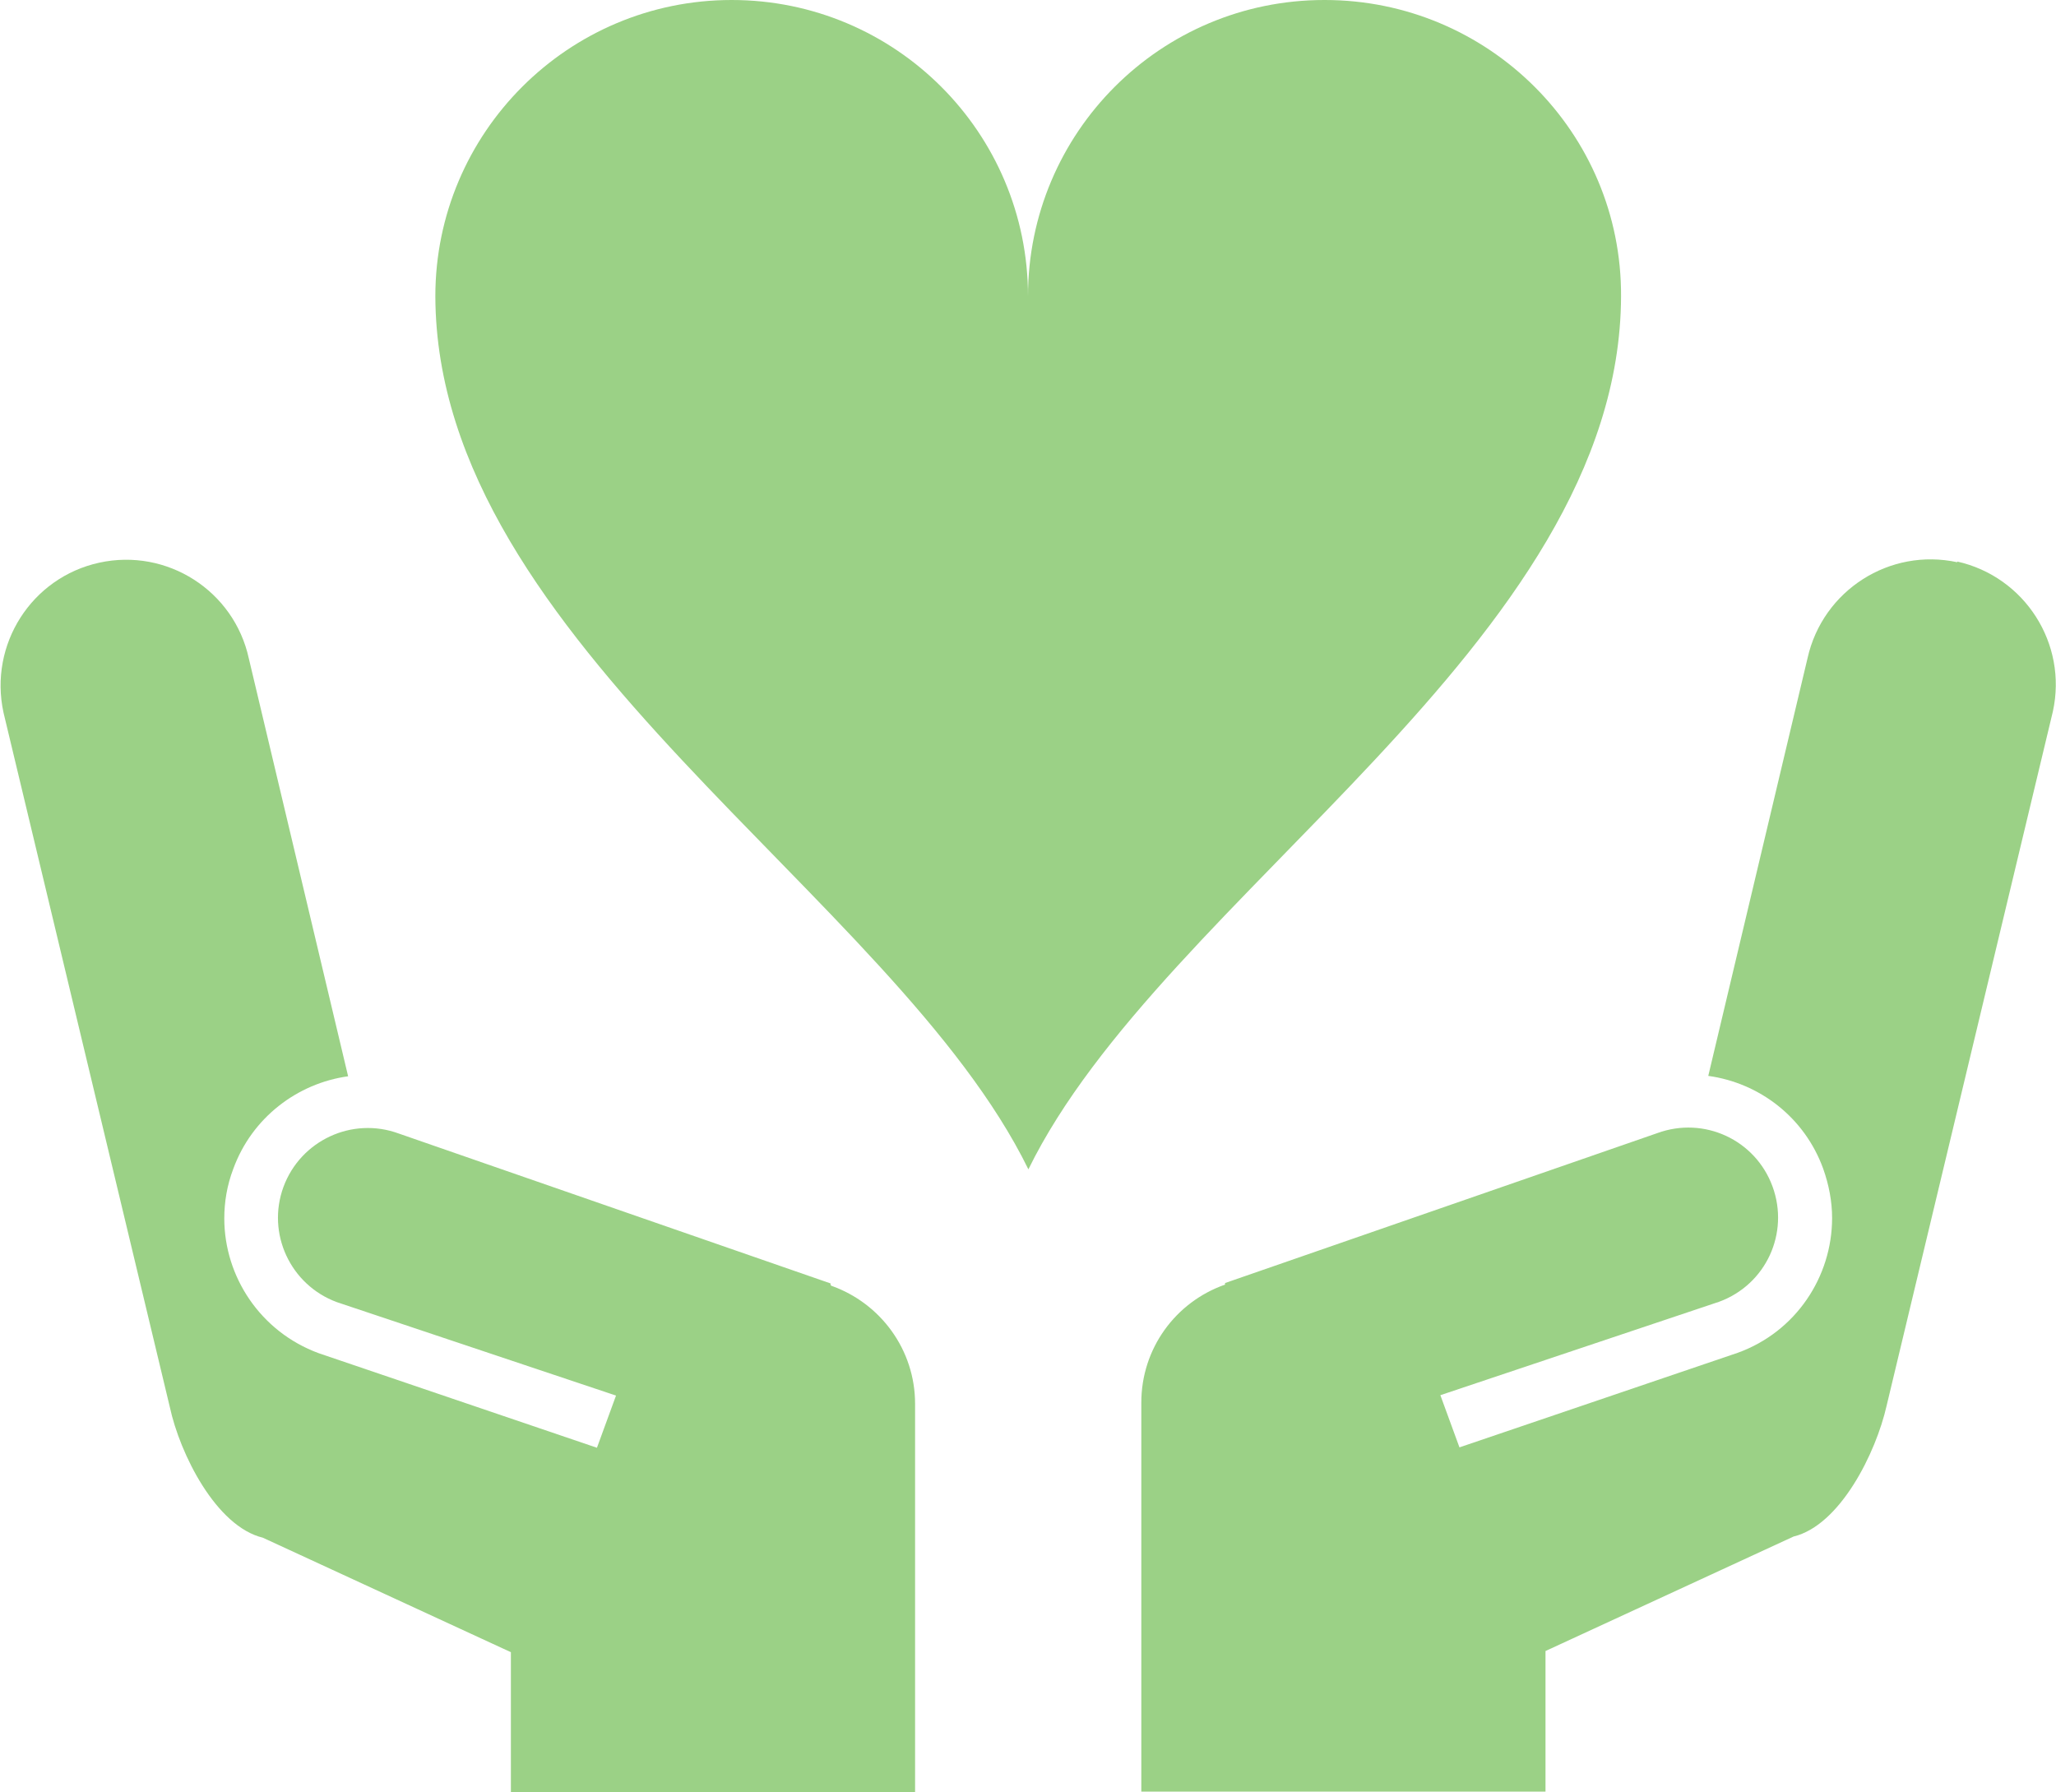
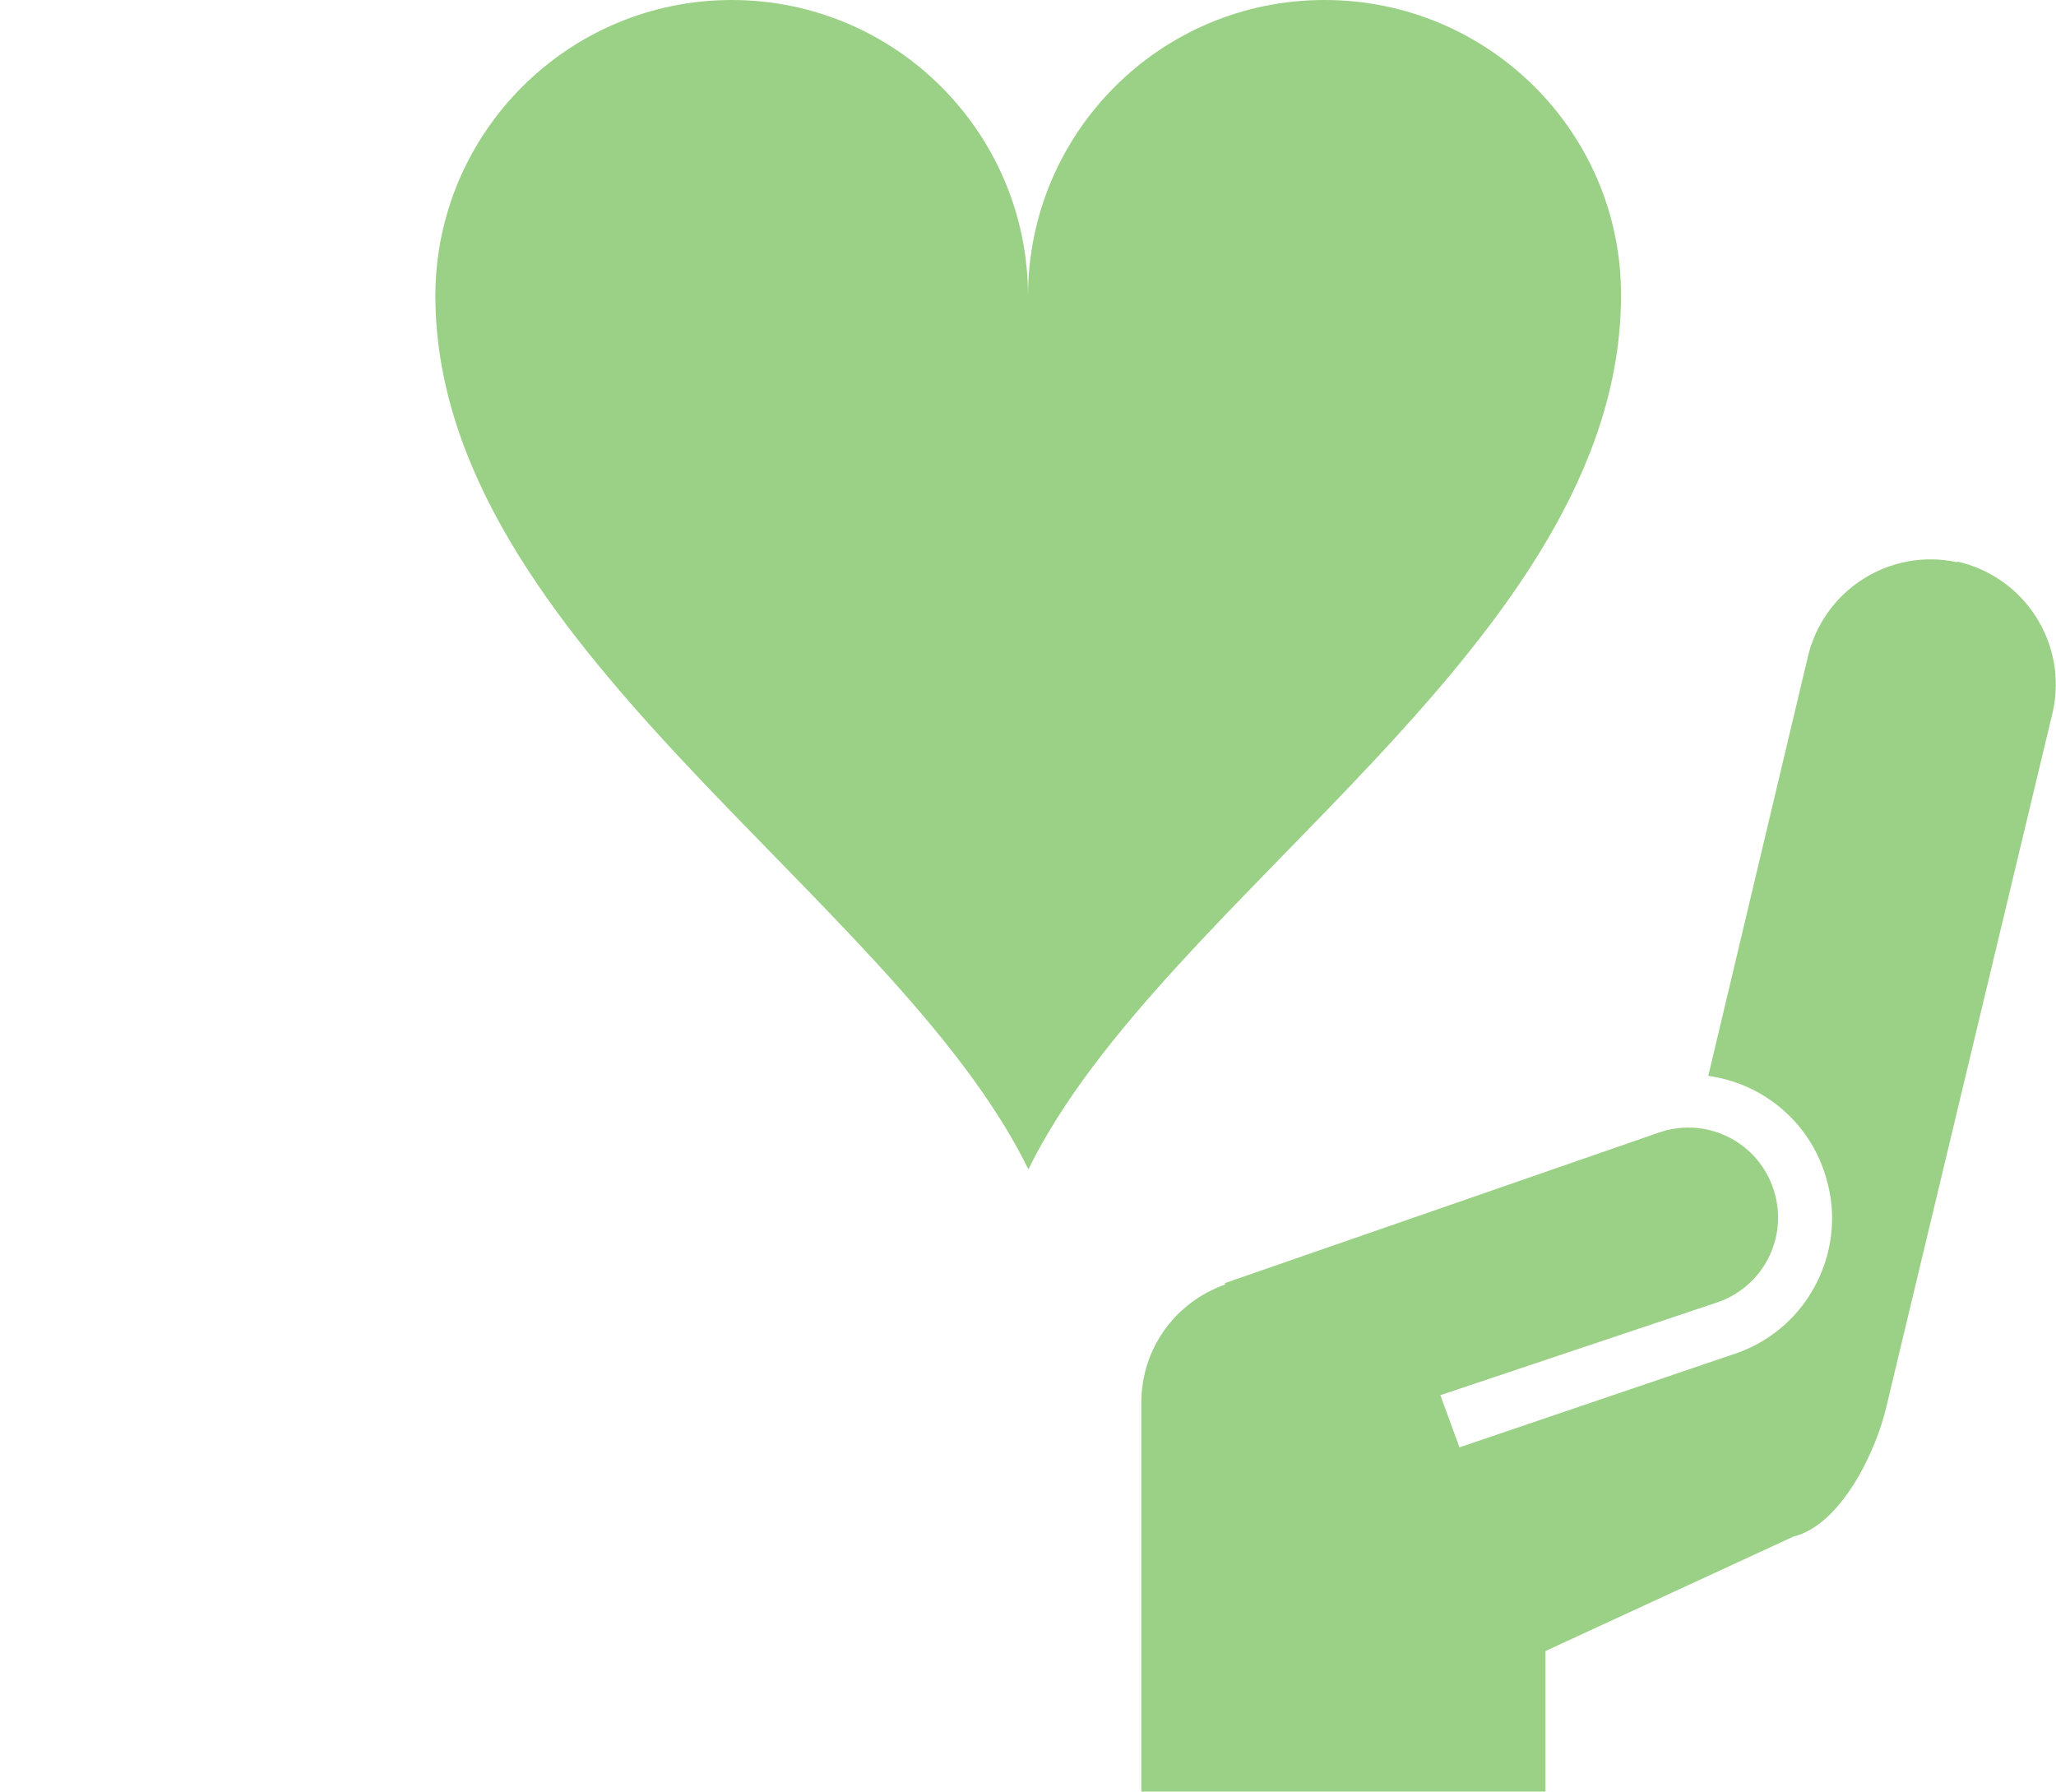
<svg xmlns="http://www.w3.org/2000/svg" id="_レイヤー_2" width="52.8" height="46.02" viewBox="0 0 52.8 46.02">
  <g id="_レイヤー_1-2">
    <path d="m50.27,14.44c-1.74-.38-3.46.72-3.85,2.46l-2.55,10.73c1.31.18,2.47,1.06,2.95,2.38h0c.15.42.23.85.23,1.27,0,1.51-.93,2.92-2.42,3.46l-7.15,2.43-.49-1.34,7.16-2.4c1.2-.44,1.81-1.76,1.37-2.96-.44-1.2-1.76-1.81-2.96-1.37l-11.1,3.85v.04c-1.28.45-2.15,1.65-2.15,3.03v9.99h10.38v-3.61l6.37-2.94c1.2-.29,2.12-2.16,2.39-3.36l4.27-17.83c.38-1.74-.72-3.46-2.46-3.85" style="fill:#9bd186; stroke-width:0px;" />
-     <path d="m21.33,33v-.04s-11.09-3.85-11.09-3.85c-1.2-.44-2.52.18-2.96,1.37-.44,1.2.18,2.52,1.37,2.96l7.17,2.4-.49,1.34-7.15-2.43c-1.49-.55-2.42-1.96-2.42-3.46,0-.42.07-.85.23-1.27h0c.48-1.32,1.65-2.2,2.95-2.38l-2.55-10.73c-.38-1.74-2.1-2.84-3.84-2.46-1.74.38-2.84,2.1-2.46,3.85l4.27,17.83c.26,1.21,1.19,3.07,2.39,3.36l6.37,2.94v3.61h10.38v-9.99c0-1.38-.88-2.58-2.15-3.03" style="fill:#9bd186; stroke-width:0px;" />
    <path d="m34.01,0c-4.21,0-7.61,3.41-7.61,7.61,0-4.21-3.41-7.61-7.61-7.61s-7.61,3.41-7.61,7.61c.03,8.91,11.78,15.37,15.23,22.42,3.45-7.05,15.19-13.51,15.22-22.42.02-4.21-3.41-7.61-7.61-7.61" style="fill:#9bd186; stroke-width:0px;" />
  </g>
</svg>